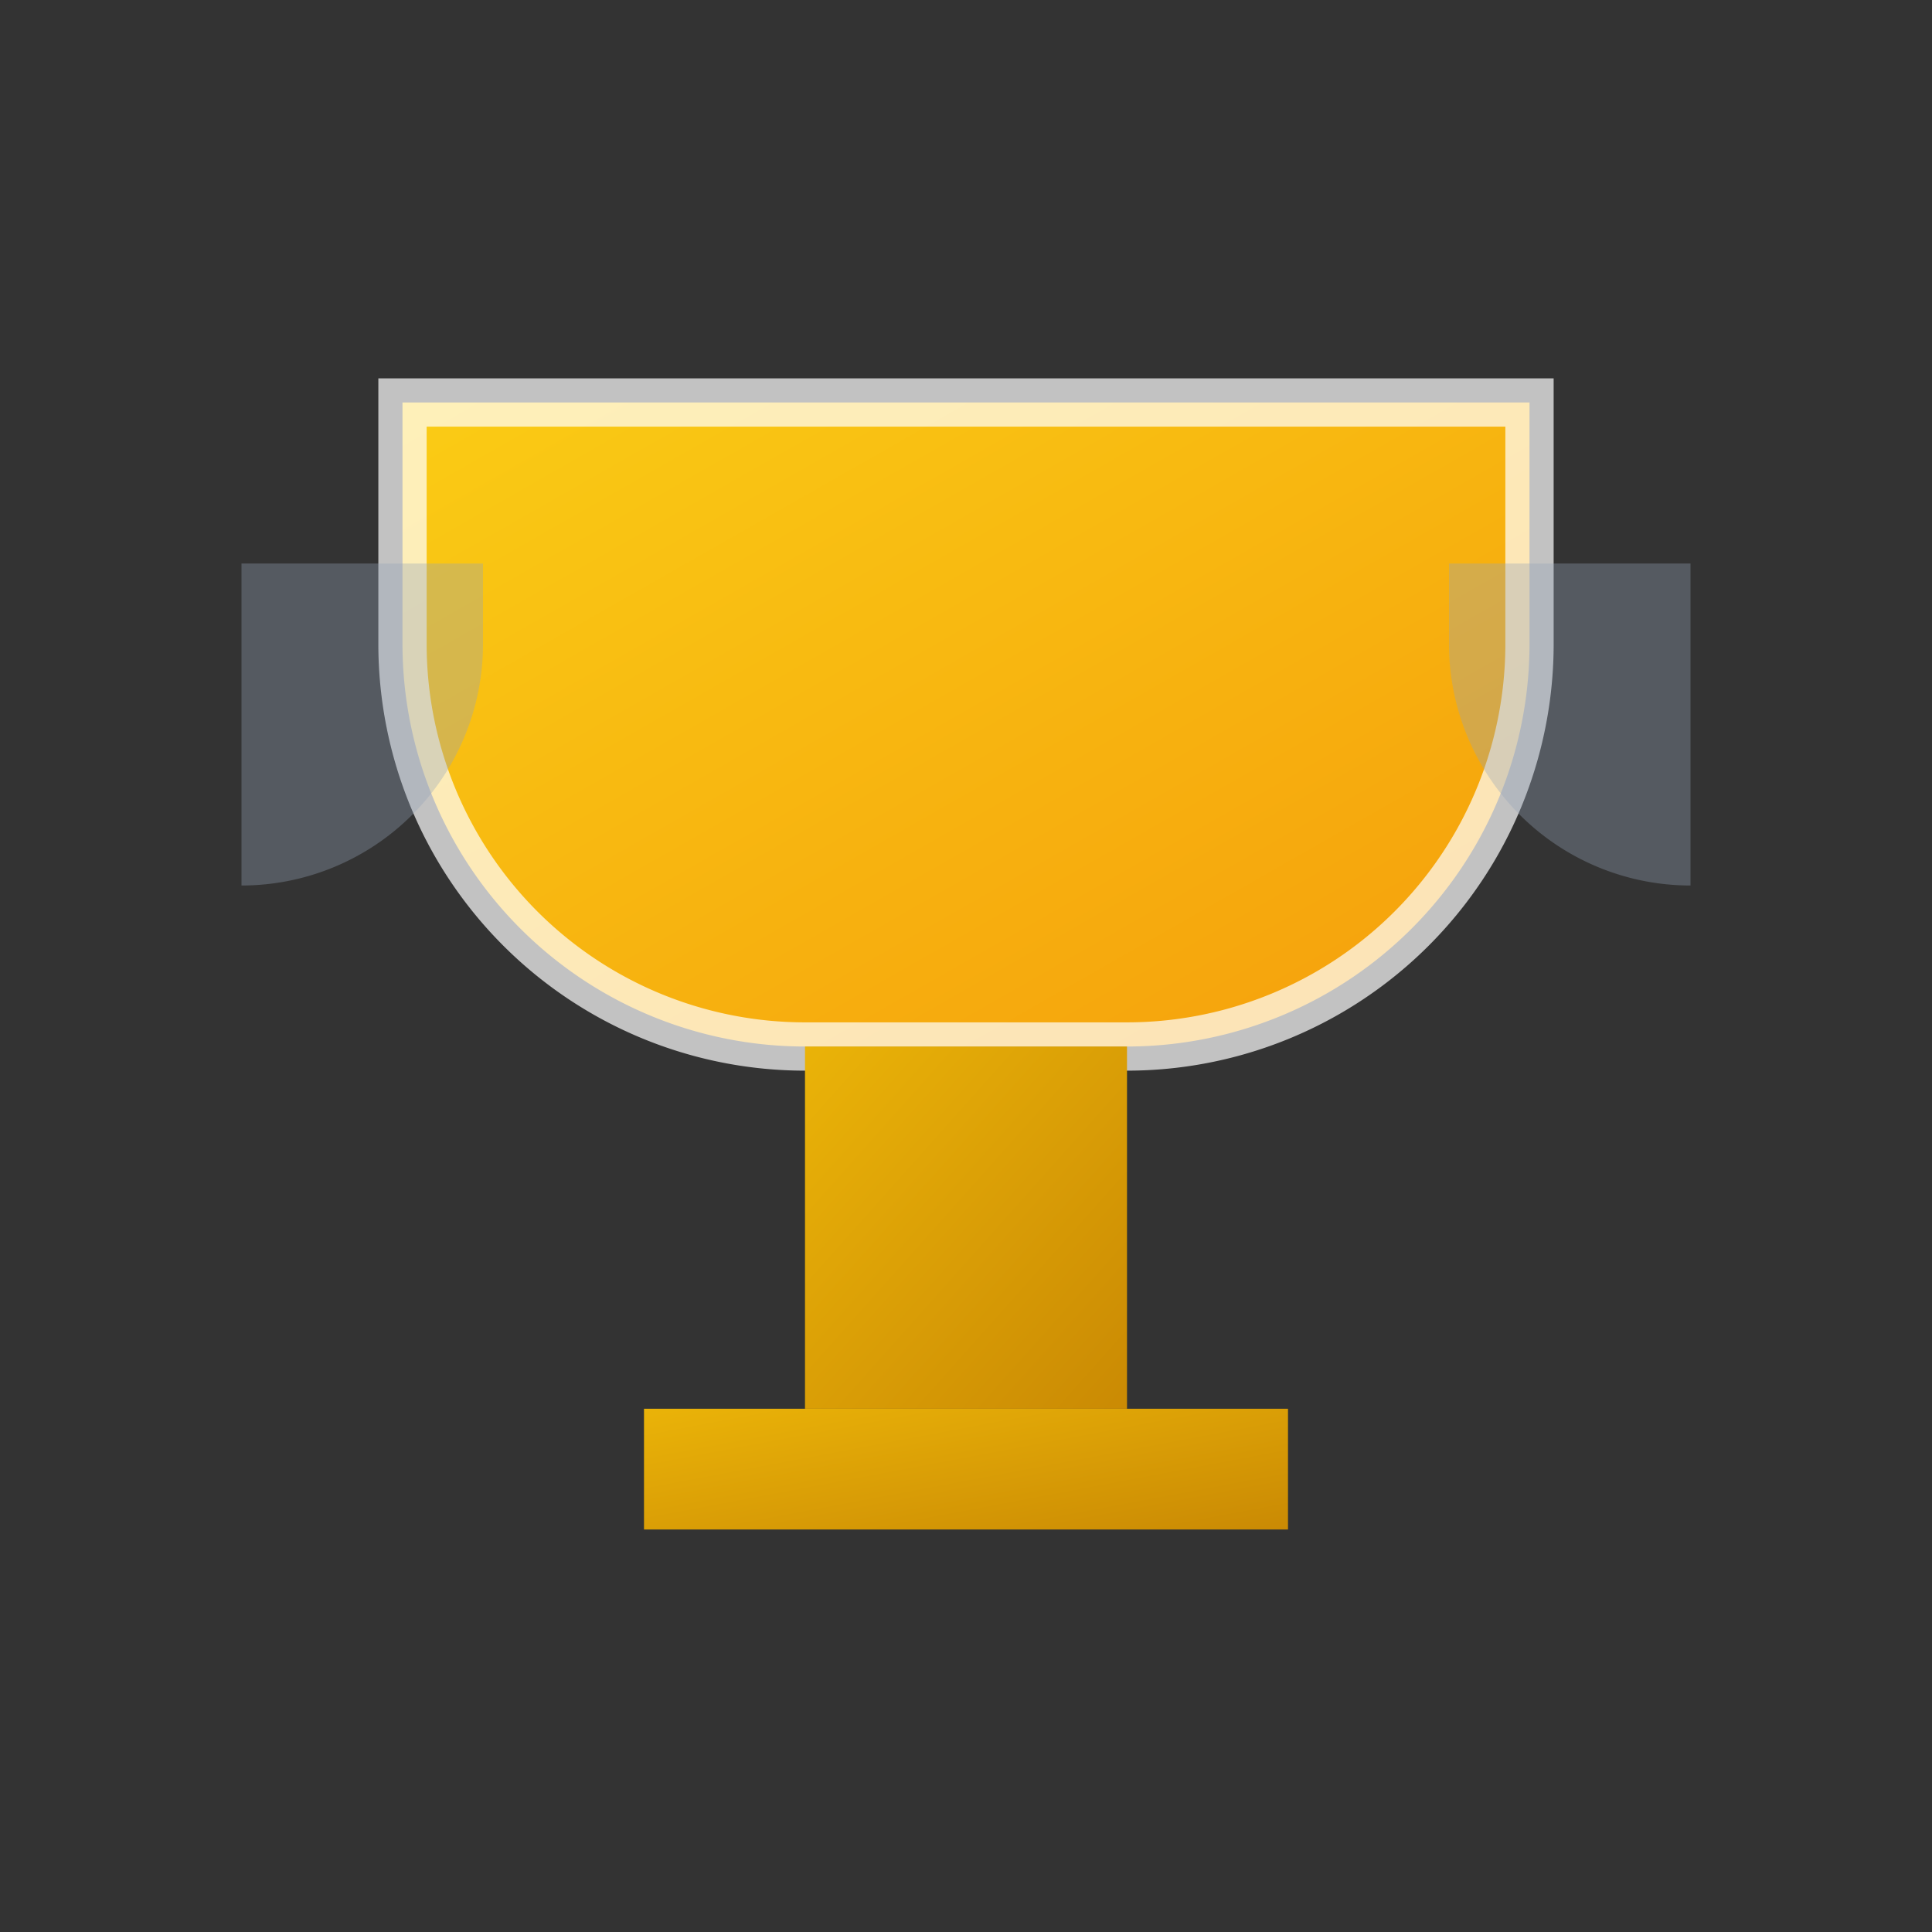
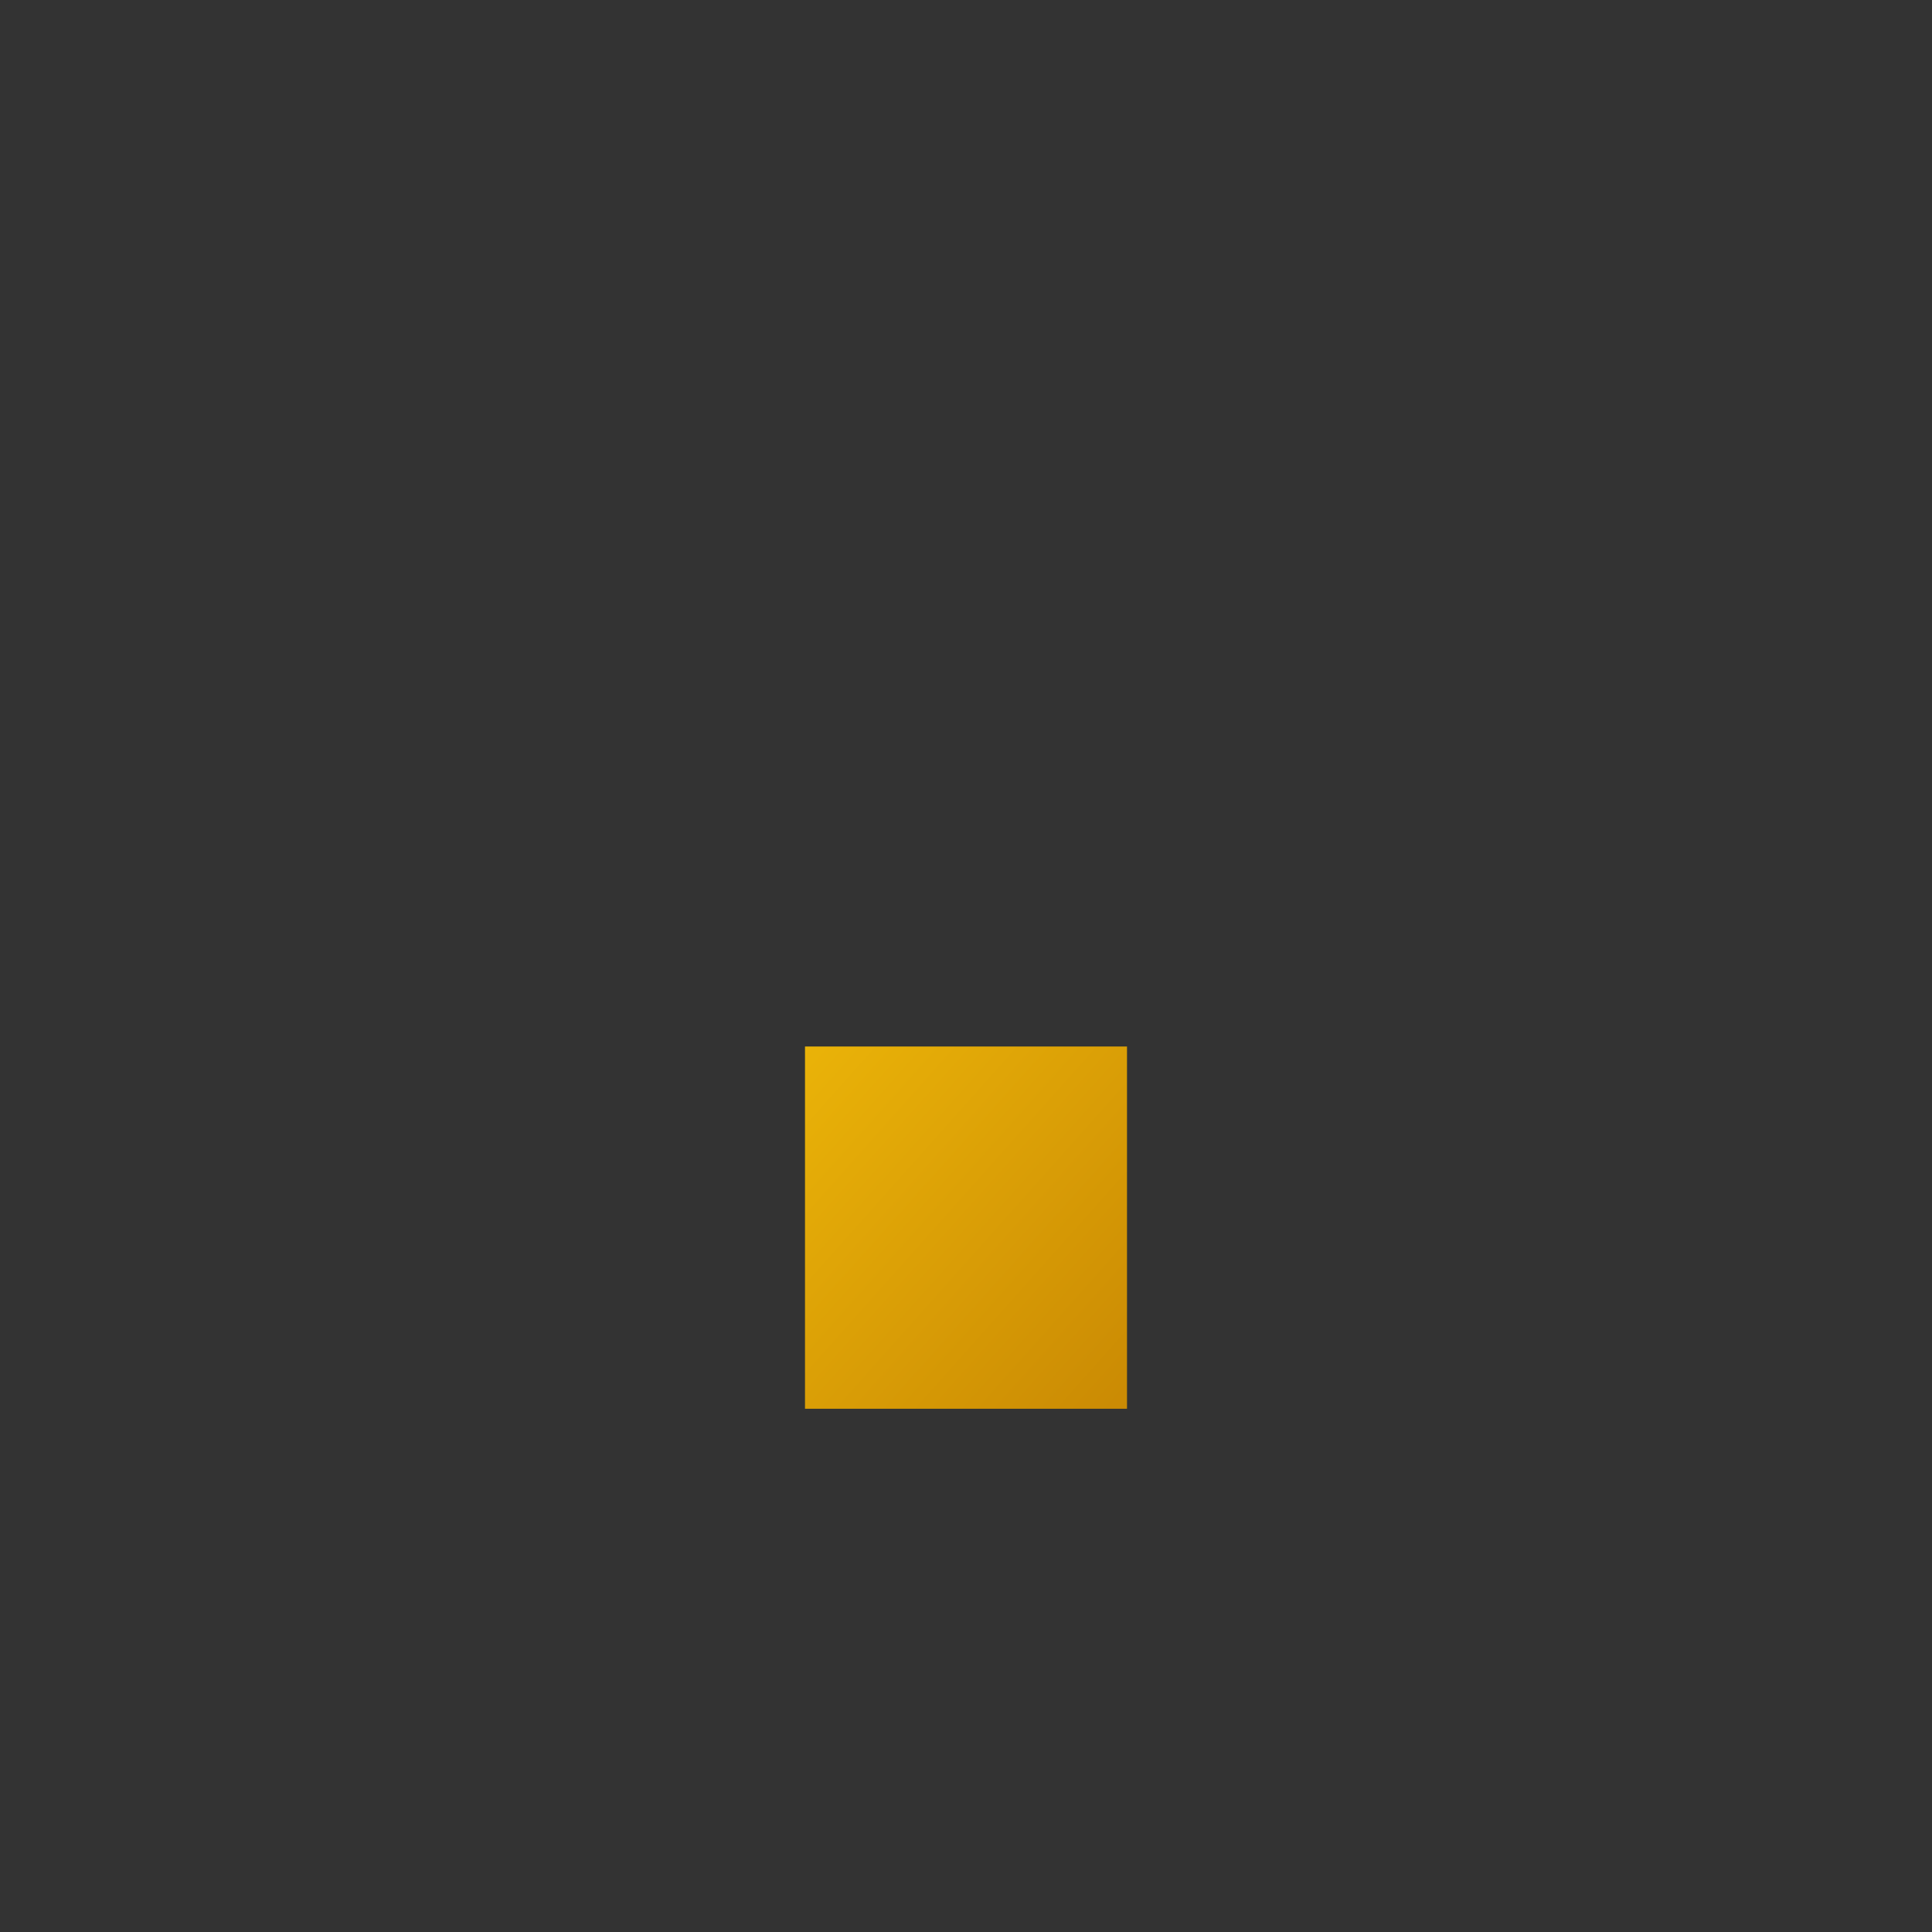
<svg xmlns="http://www.w3.org/2000/svg" viewBox="0 0 48 48" fill="none">
  <rect x="0" y="0" width="48" height="48" fill="#333333" stroke="none" />
  <defs>
    <linearGradient id="tg" x1="0" y1="0" x2="1" y2="1">
      <stop offset="0%" stop-color="#FACC15" />
      <stop offset="100%" stop-color="#F59E0B" />
    </linearGradient>
    <linearGradient id="tb" x1="0" y1="0" x2="1" y2="1">
      <stop offset="0%" stop-color="#EAB308" />
      <stop offset="100%" stop-color="#CA8A04" />
    </linearGradient>
  </defs>
-   <path d="M10 10h28v6a10 10 0 0 1-10 10h-8A10 10 0 0 1 10 16v-6Z" fill="url(#tg)" stroke="rgba(255,255,255,0.7)" stroke-width="1.2" />
-   <path d="M16 35h16v3H16z" fill="url(#tb)" />
  <path d="M20 26h8v9h-8z" fill="url(#tb)" />
-   <path d="M6 14h6v2a6 6 0 0 1-6 6v-8Z" fill="#94A3B8" opacity=".35" />
-   <path d="M36 14h6v8a6 6 0 0 1-6-6v-2Z" fill="#94A3B8" opacity=".35" />
</svg>